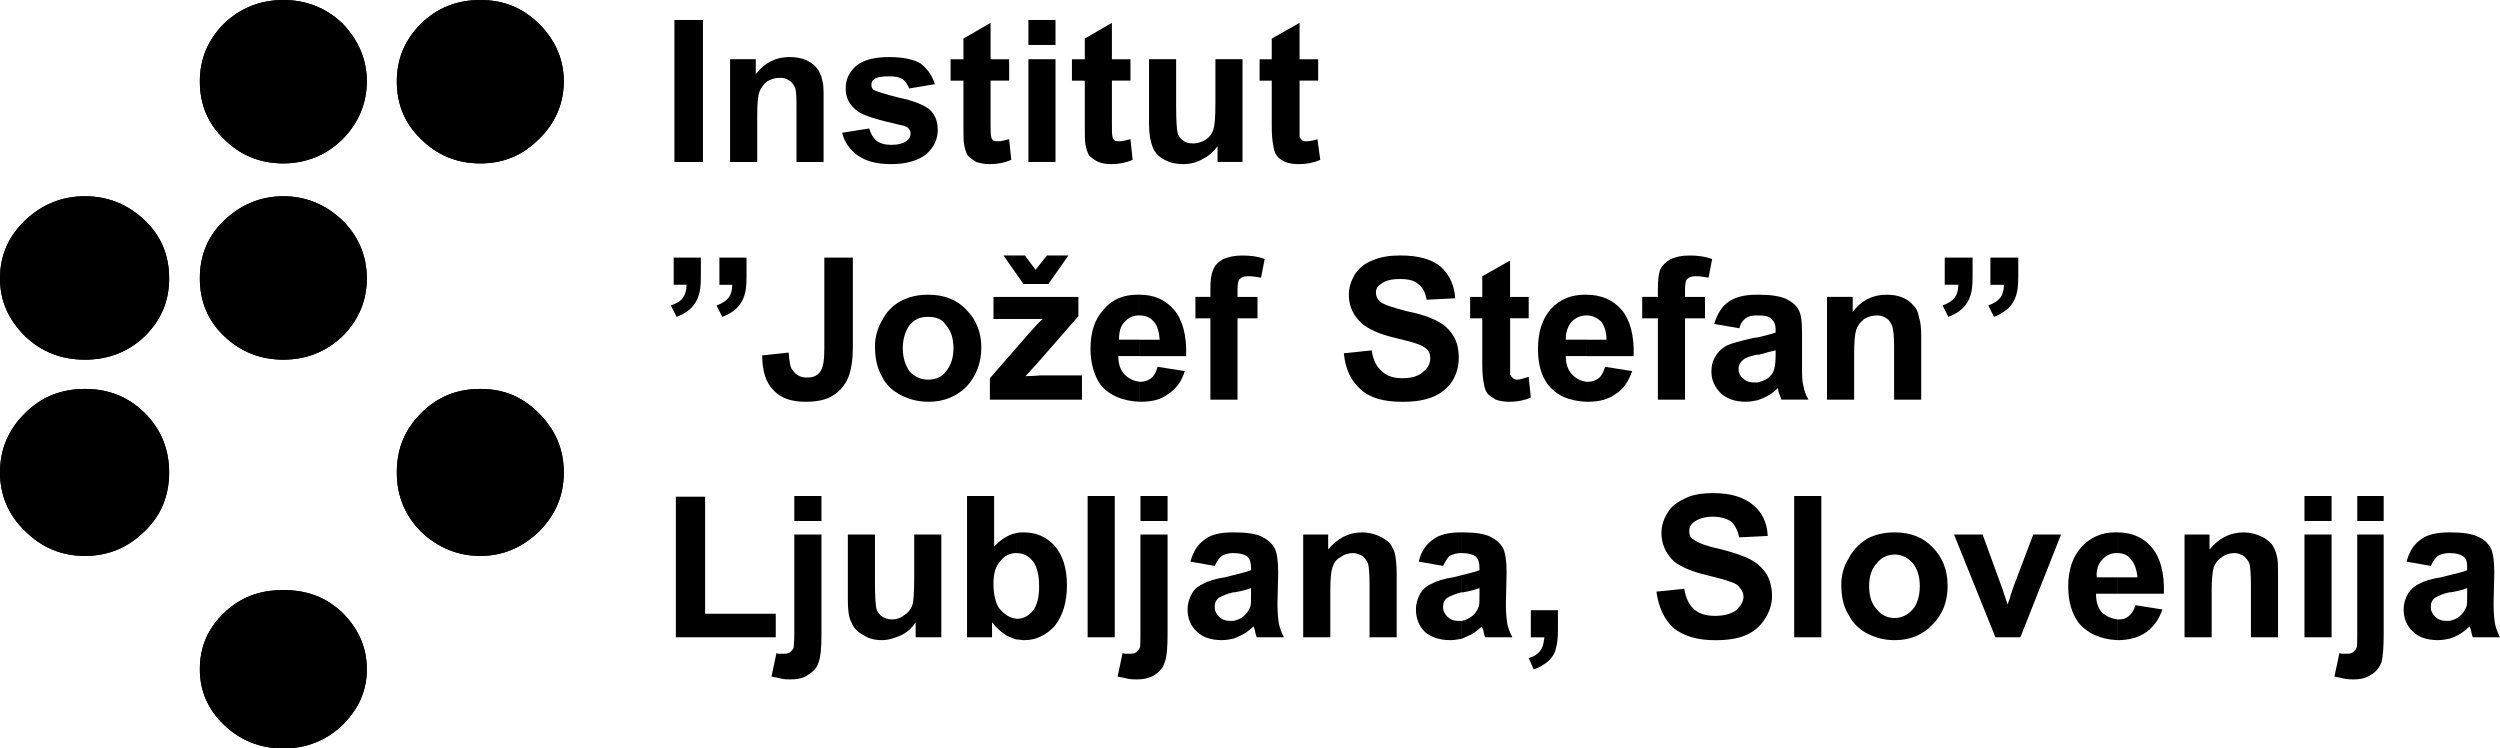
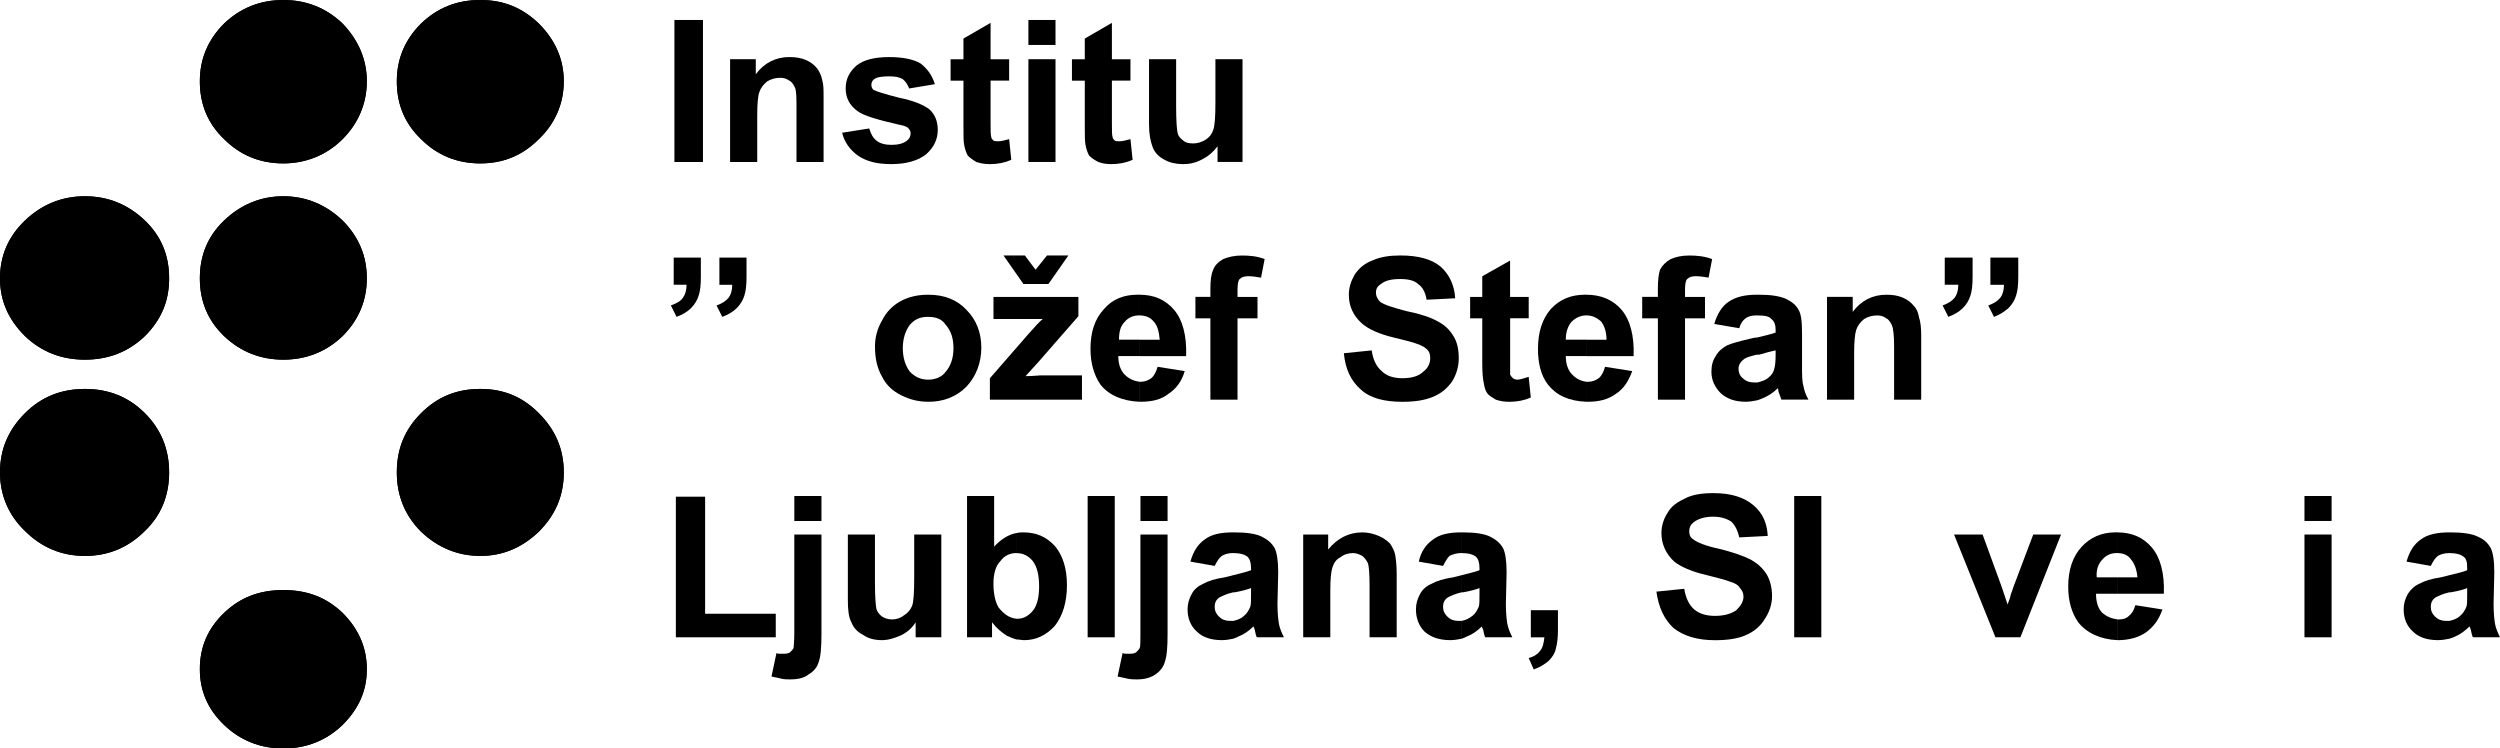
<svg xmlns="http://www.w3.org/2000/svg" id="Layer_1" data-name="Layer 1" viewBox="0 0 1080 323.34">
  <path d="m86.33,35.14c0-9.56,3.39-17.88,10.48-24.97,7.09-6.78,15.72-10.17,25.59-10.17s18.5,3.39,25.59,10.17c6.78,7.09,10.48,15.42,10.48,24.97s-3.7,18.19-10.48,24.97-15.72,10.48-25.59,10.48-18.5-3.39-25.59-10.48c-7.09-6.78-10.48-15.11-10.48-24.97Z" />
  <path d="m86.33,35.14c0-9.56,3.39-17.88,10.48-24.97,7.09-6.78,15.72-10.17,25.59-10.17s18.5,3.39,25.59,10.17c6.78,7.09,10.48,15.42,10.48,24.97s-3.7,18.19-10.48,24.97-15.72,10.48-25.59,10.48-18.5-3.39-25.59-10.48c-7.09-6.78-10.48-15.11-10.48-24.97Z" />
  <path d="m171.42,35.14c0-9.56,3.39-17.88,10.48-24.97,7.09-6.78,15.42-10.17,25.59-10.17s18.19,3.39,25.28,10.17c7.09,7.09,10.79,15.42,10.79,24.97s-3.7,18.19-10.79,24.97c-7.09,7.09-15.42,10.48-25.28,10.48s-18.5-3.39-25.59-10.48c-7.09-6.78-10.48-15.11-10.48-24.97Z" />
  <path d="m171.42,35.14c0-9.56,3.39-17.88,10.48-24.97,7.09-6.78,15.42-10.17,25.59-10.17s18.19,3.39,25.28,10.17c7.09,7.09,10.79,15.42,10.79,24.97s-3.7,18.19-10.79,24.97c-7.09,7.09-15.42,10.48-25.28,10.48s-18.5-3.39-25.59-10.48c-7.09-6.78-10.48-15.11-10.48-24.97Z" />
  <path d="m86.33,120.23c0-9.86,3.39-18.19,10.48-24.97,7.09-6.78,15.72-10.48,25.59-10.48s18.5,3.7,25.59,10.48c6.78,6.78,10.48,15.11,10.48,24.97s-3.7,18.19-10.48,24.97c-7.09,6.78-15.72,10.17-25.59,10.17s-18.5-3.39-25.59-10.17-10.48-15.11-10.48-24.97Z" />
  <path d="m86.33,120.23c0-9.86,3.39-18.19,10.48-24.97,7.09-6.78,15.72-10.48,25.59-10.48s18.5,3.7,25.59,10.48c6.78,6.78,10.48,15.11,10.48,24.97s-3.7,18.19-10.48,24.97c-7.09,6.78-15.72,10.17-25.59,10.17s-18.5-3.39-25.59-10.17-10.48-15.11-10.48-24.97Z" />
  <path d="m0,120.23c0-9.86,3.7-18.19,10.79-24.97,7.09-6.78,15.72-10.48,25.9-10.48s18.81,3.7,25.9,10.48c7.09,6.78,10.48,15.11,10.48,24.97s-3.39,17.88-10.48,24.97c-7.09,6.78-15.72,10.17-25.9,10.17s-18.81-3.39-25.9-10.17C3.7,138.11,0,130.09,0,120.23Z" />
  <path d="m0,120.23c0-9.86,3.7-18.19,10.79-24.97,7.09-6.78,15.72-10.48,25.9-10.48s18.81,3.7,25.9,10.48c7.09,6.78,10.48,15.11,10.48,24.97s-3.39,17.88-10.48,24.97c-7.09,6.78-15.72,10.17-25.9,10.17s-18.81-3.39-25.9-10.17C3.7,138.11,0,130.09,0,120.23Z" />
  <path d="m0,204.09c0-10.17,3.7-18.5,10.79-25.59,7.09-7.09,15.72-10.48,25.9-10.48s18.81,3.39,25.9,10.48c7.09,7.09,10.48,15.72,10.48,25.59s-3.39,18.5-10.48,25.28c-7.09,7.09-15.72,10.79-25.9,10.79s-18.81-3.7-25.9-10.79C3.7,222.59,0,213.95,0,204.09Z" />
  <path d="m0,204.09c0-10.17,3.7-18.5,10.79-25.59,7.09-7.09,15.72-10.48,25.9-10.48s18.81,3.39,25.9,10.48c7.09,7.09,10.48,15.72,10.48,25.59s-3.39,18.5-10.48,25.28c-7.09,7.09-15.72,10.79-25.9,10.79s-18.81-3.7-25.9-10.79C3.7,222.59,0,213.95,0,204.09Z" />
  <path d="m86.33,289.12c0-9.56,3.39-17.57,10.48-24.36,7.09-6.78,15.42-9.86,25.59-9.86s18.5,3.08,25.59,9.86c6.78,6.78,10.48,14.8,10.48,24.36s-3.7,17.27-10.48,24.05c-7.09,6.78-15.72,10.17-25.59,10.17s-18.5-3.39-25.59-10.17-10.48-14.8-10.48-24.05Z" />
  <path d="m86.33,289.12c0-9.56,3.39-17.57,10.48-24.36,7.09-6.78,15.42-9.86,25.59-9.86s18.5,3.08,25.59,9.86c6.78,6.78,10.48,14.8,10.48,24.36s-3.7,17.27-10.48,24.05c-7.09,6.78-15.72,10.17-25.59,10.17s-18.5-3.39-25.59-10.17-10.48-14.8-10.48-24.05Z" />
  <path d="m171.42,204.09c0-10.17,3.39-18.5,10.48-25.59s15.42-10.48,25.59-10.48,18.19,3.39,25.28,10.48,10.79,15.41,10.79,25.59-3.7,18.5-10.79,25.59c-7.09,6.78-15.42,10.48-25.28,10.48s-18.5-3.7-25.59-10.48c-7.09-7.09-10.48-15.72-10.48-25.59Z" />
  <path d="m171.42,204.09c0-10.17,3.39-18.5,10.48-25.59s15.42-10.48,25.59-10.48,18.19,3.39,25.28,10.48,10.79,15.41,10.79,25.59-3.7,18.5-10.79,25.59c-7.09,6.78-15.42,10.48-25.28,10.48s-18.5-3.7-25.59-10.48c-7.09-7.09-10.48-15.72-10.48-25.59Z" />
  <rect x="291.35" y="8.63" width="12.33" height="61.35" />
  <path d="m355.79,69.98h-11.71v-22.81c0-4.63,0-7.71-.62-9.25-.62-1.23-1.23-2.47-2.47-3.08-1.23-.92-2.47-1.23-4.01-1.23-2.16,0-4.01.62-5.55,1.54-1.54,1.23-2.77,2.77-3.39,4.62-.62,1.54-.92,5.24-.92,10.17v20.04h-11.72V25.58h11.1v6.47c3.7-4.93,8.63-7.4,14.49-7.4,2.47,0,4.93.31,7.09,1.23s3.7,2.16,4.93,3.7c.92,1.23,1.85,3.08,2.16,4.93.62,1.85.62,4.32.62,7.71v27.75h0Z" />
  <path d="m363.81,57.34l11.71-1.85c.62,2.16,1.54,4.01,3.08,5.24,1.54,1.23,3.7,1.85,6.47,1.85,3.08,0,5.24-.62,6.78-1.85.93-.62,1.54-1.85,1.54-3.08,0-.92-.31-1.54-.93-2.16-.31-.62-1.85-1.23-3.7-1.54-9.56-2.16-15.72-4.01-18.19-5.86-3.39-2.47-5.24-5.55-5.24-9.87,0-4.01,1.54-7.09,4.62-9.86,3.08-2.47,7.71-3.7,14.18-3.7,5.86,0,10.48.93,13.57,2.77,2.77,2.16,4.93,4.93,6.17,8.94l-11.1,1.85c-.62-1.54-1.54-3.08-2.77-4.01-1.54-.92-3.39-1.23-5.86-1.23-3.08,0-5.24.31-6.47,1.23-.93.62-1.23,1.54-1.23,2.47s.31,1.54.92,2.16c1.23.62,4.93,1.85,11.1,3.39,6.17,1.23,10.48,3.08,12.95,4.93,2.47,2.16,3.7,5.24,3.7,8.94,0,4.01-1.54,7.4-4.93,10.48-3.39,2.77-8.63,4.32-15.11,4.32s-10.79-1.23-14.49-3.7c-3.39-2.47-5.86-5.86-6.78-9.86h0Z" />
  <path d="m435.95,25.58v9.25h-8.02v17.88c0,3.7,0,5.86.31,6.47,0,.62.31.93.93,1.54.62.31,1.23.31,2.16.31s2.47-.31,4.62-.92l.92,8.94c-2.77,1.23-5.86,1.85-9.25,1.85-2.16,0-4.01-.31-5.86-.93-1.54-.92-2.77-1.85-3.7-2.77-.62-1.23-1.23-2.77-1.54-4.62-.31-1.54-.31-4.01-.31-8.32v-19.42h-5.55v-9.25h5.55v-8.94l11.72-6.78v15.72h8.02Z" />
  <path d="m444.27,19.42v-10.79h11.71v10.79h-11.71Zm0,50.56V25.58h11.71v44.39h-11.71Z" />
  <path d="m488.36,25.58v9.25h-8.02v17.88c0,3.7,0,5.86.31,6.47,0,.62.31.93.92,1.54.62.31,1.23.31,2.16.31s2.47-.31,4.63-.92l.93,8.94c-2.77,1.23-5.86,1.85-9.25,1.85-2.16,0-4.01-.31-5.55-.93-1.85-.92-3.08-1.85-4.01-2.77-.62-1.23-1.23-2.77-1.54-4.62-.31-1.54-.31-4.01-.31-8.32v-19.42h-5.55v-9.25h5.55v-8.94l11.71-6.78v15.72h8.02Z" />
  <path d="m525.98,69.98v-6.78c-1.85,2.47-4.01,4.32-6.48,5.55-2.77,1.54-5.55,2.16-8.32,2.16-3.08,0-5.86-.62-8.02-1.85-2.47-1.23-4.32-3.08-5.24-5.55-.92-2.47-1.54-5.55-1.54-9.87v-28.06h11.71v20.35c0,6.17.31,10.17.62,11.41.31,1.54,1.23,2.47,2.47,3.39.92.92,2.47,1.23,4.32,1.23s3.7-.62,5.24-1.54c1.85-1.23,2.77-2.47,3.39-4.32.62-1.54.93-5.55.93-11.72v-18.8h11.71v44.39h-10.79Z" />
-   <path d="m569.45,25.58v9.25h-8.02v24.36c.31.62.62.93,1.23,1.54.31.31,1.23.31,1.85.31,1.23,0,2.77-.31,4.62-.92l1.23,8.94c-2.78,1.23-5.86,1.85-9.25,1.85-2.16,0-4.32-.31-5.86-.93-1.85-.92-3.08-1.85-3.7-2.77-.93-1.23-1.23-2.77-1.54-4.62-.31-1.54-.62-4.01-.62-8.32v-19.42h-5.24v-9.25h5.24v-8.94l12.02-6.78v15.72h8.02l.02-.02Z" />
  <path d="m310.78,111.29h11.72v8.33c0,3.7-.31,6.17-.92,8.02-.62,2.16-1.85,4.01-3.39,5.55-1.54,1.54-3.7,2.77-6.17,3.7l-2.47-4.93c2.47-.92,4.01-1.85,5.24-3.39.93-1.23,1.54-3.08,1.54-5.55h-5.55v-11.72h0Zm-19.73-.01h11.72v8.33c0,3.7-.31,6.17-.93,8.02-.62,2.16-1.85,4.01-3.39,5.55-1.54,1.54-3.7,2.77-6.17,3.7l-2.47-4.93c2.47-.92,4.32-1.85,5.24-3.39.93-1.23,1.54-3.08,1.54-5.55h-5.55v-11.72h.01Z" />
-   <path d="m356.1,111.29h12.33v38.85c0,4.93-.62,8.94-1.54,11.72-1.23,3.7-3.39,6.48-6.48,8.63-3.08,2.16-7.09,3.08-12.33,3.08-6.17,0-10.79-1.54-13.87-4.93-3.39-3.39-4.93-8.32-4.93-15.11l11.41-1.23c.31,3.7.62,6.17,1.54,7.4,1.54,2.16,3.39,3.39,6.17,3.39s4.63-.62,5.86-2.47c1.23-1.54,1.85-4.63,1.85-9.56v-39.77h-.01Z" />
  <path d="m401.11,127.32c6.78,0,12.33,2.16,16.34,6.48,4.32,4.32,6.48,9.86,6.48,16.34s-2.16,12.33-6.48,16.96c-4.32,4.32-9.86,6.47-16.34,6.47h0v-9.56c3.08,0,5.86-1.23,7.4-3.39,2.16-2.47,3.39-5.86,3.39-10.17,0-4.63-1.23-7.71-3.39-10.17-1.54-2.47-4.32-3.39-7.4-3.39v-9.56h0Zm-23.12,22.5c0-4.01.92-7.71,3.08-11.41,1.85-3.7,4.62-6.47,8.01-8.32s7.4-2.77,11.72-2.77h.31v9.56h-.31c-3.08,0-5.55.93-7.71,3.39-1.85,2.47-3.08,5.86-3.08,10.17h0c0,4.32,1.23,7.71,3.08,10.17,2.16,2.16,4.63,3.39,7.71,3.39h.31v9.56c-4.32,0-8.02-.92-11.71-2.77-3.7-1.85-6.48-4.32-8.32-8.01-2.16-3.7-3.08-8.02-3.08-12.95h-.01Z" />
  <path d="m427.63,172.65v-9.25l16.65-19.11c2.77-3.08,4.63-5.24,6.17-6.47h-21.27v-9.56h36.69v8.33l-16.96,19.42-5.86,6.48c3.39,0,5.24-.31,6.17-.31h18.19v10.48h-39.78Zm5.86-62.29h9.25l4.63,6.17,4.93-6.17h9.25l-8.63,12.33h-10.79l-8.63-12.33h0Z" />
  <path d="m500.08,158.46l11.72,1.85c-1.23,4.32-3.7,7.71-7.09,9.86-3.08,2.47-7.09,3.39-12.02,3.39h-.31v-8.63h.31c1.85,0,3.39-.62,4.62-1.54,1.23-.92,2.16-2.77,2.78-4.93h0Zm-7.71-31.14c6.17,0,11.1,2.16,14.8,6.48,3.7,4.32,5.55,11.1,5.24,20.04h-20.04v-7.09h8.63c-.31-3.39-.92-6.17-2.77-8.02-1.23-1.54-3.39-2.47-5.86-2.47v-8.94h0Zm0,46.25c-7.4-.31-13.26-2.77-16.96-7.4-2.77-4.01-4.32-9.25-4.32-15.42,0-7.4,1.85-12.95,5.86-17.27,3.7-4.32,8.63-6.17,14.49-6.17h.92v8.94h-.31c-2.47,0-4.62.93-6.17,2.77-1.85,1.85-2.47,4.32-2.47,7.71h8.94v7.09h-9.25c0,3.39.93,6.17,2.78,8.02s4.01,2.77,6.47,3.08v8.63l.02.02Z" />
  <path d="m516.42,128.25h6.47v-3.39c0-3.7.31-6.47,1.23-8.32.62-1.85,2.16-3.39,4.32-4.62,2.16-.92,4.93-1.54,8.01-1.54,3.39,0,6.78.31,9.87,1.54l-1.54,8.02c-1.85-.31-3.7-.62-5.55-.62-1.54,0-2.77.31-3.7,1.23-.62.62-.92,2.16-.92,4.63v3.08h8.63v9.25h-8.63v35.15h-11.72v-35.15h-6.47v-9.25h0Z" />
  <path d="m580.55,152.6l12.02-1.23c.62,4.32,2.16,7.09,4.32,8.94,2.16,2.16,5.24,3.08,8.94,3.08,4.01,0,7.09-.92,8.94-2.77,2.16-1.54,3.08-3.7,3.08-5.86,0-1.54-.31-2.78-1.23-3.7s-2.47-1.85-4.32-2.47c-1.54-.61-4.93-1.54-10.17-2.77-6.48-1.54-11.1-3.7-13.88-6.17-3.7-3.39-5.55-7.4-5.55-12.33,0-3.08.92-5.86,2.47-8.63,1.85-2.77,4.32-4.93,7.71-6.17,3.39-1.54,7.4-2.16,12.02-2.16,7.71,0,13.57,1.54,17.57,4.93,3.7,3.39,5.86,8.02,6.17,13.57l-12.33.62c-.61-3.39-1.85-5.55-3.7-6.78-1.54-1.54-4.32-2.16-7.71-2.16-3.7,0-6.48.62-8.33,2.16-1.54.92-2.16,2.16-2.16,3.7s.62,2.77,1.85,4.01c1.54,1.23,5.55,2.47,11.41,4.01,6.17,1.23,10.48,2.77,13.26,4.32,3.08,1.54,5.24,3.7,6.78,6.17,1.85,2.77,2.47,6.17,2.47,9.87,0,3.39-.92,6.78-2.77,9.86-2.16,3.08-4.63,5.24-8.32,6.78-3.7,1.54-8.02,2.16-13.26,2.16-7.71,0-13.87-1.54-17.88-5.24-4.32-3.7-6.78-8.94-7.4-15.73h0Z" />
  <path d="m660.4,128.25v9.25h-8.02v24.36c.31.62.62.93,1.23,1.54.31.31,1.23.62,1.85.62,1.23,0,2.77-.62,4.93-1.23l.92,8.94c-2.77,1.23-5.86,1.85-9.25,1.85-2.16,0-4.01-.31-5.86-.92-1.54-.92-3.08-1.85-3.7-2.77-.92-1.23-1.23-2.77-1.54-4.62-.31-1.23-.62-4.01-.62-8.32v-19.42h-5.24v-9.25h5.24v-8.94l12.02-6.78v15.72h8.02l.02-.03Z" />
  <path d="m693.39,158.46l11.72,1.85c-1.54,4.32-3.7,7.71-7.09,9.86-3.39,2.47-7.4,3.39-12.02,3.39h-.62v-8.63h.62c1.85,0,3.39-.62,4.62-1.54s2.16-2.77,2.77-4.93h0Zm-8.01-31.14c6.17,0,11.41,2.16,15.11,6.48,3.7,4.32,5.55,11.1,5.24,20.04h-20.35v-7.09h8.63c0-3.39-.92-6.17-2.47-8.02-1.85-1.54-3.7-2.47-6.17-2.47h0v-8.94h0Zm0,46.25c-7.71-.31-12.95-2.77-16.65-7.4-3.08-4.01-4.32-9.25-4.32-15.42,0-7.4,1.85-12.95,5.55-17.27,4.01-4.32,8.94-6.17,14.8-6.17h.62v8.94c-2.47,0-4.63.93-6.48,2.77-1.54,1.85-2.47,4.32-2.47,7.71h8.94v7.09h-8.94c0,3.39.93,6.17,2.78,8.02,1.85,1.85,3.7,2.77,6.17,3.08v8.65Z" />
  <path d="m709.42,128.25h6.78v-3.39c0-3.7.31-6.47.93-8.32.92-1.85,2.47-3.39,4.62-4.62,2.16-.92,4.63-1.54,8.02-1.54s6.48.31,9.87,1.54l-1.54,8.02c-1.85-.31-3.7-.62-5.55-.62-1.54,0-2.77.31-3.7,1.23-.62.62-.92,2.16-.92,4.63v3.08h8.63v9.25h-8.63v35.15h-11.72v-35.15h-6.78v-9.25h-.01Z" />
  <path d="m759.06,127.32h.92c5.24,0,8.94.62,11.72,1.85,2.47,1.23,4.32,2.77,5.24,4.63,1.23,1.85,1.54,5.55,1.54,10.48v13.87c0,3.7,0,6.78.62,8.63.31,1.85.93,3.7,2.16,5.86h-11.71c-.31-.92-.62-1.85-1.23-3.39,0-.92-.31-1.23-.31-1.54-2.16,2.16-4.32,3.39-6.48,4.32-.62.31-1.54.62-2.47.93v-7.71c1.54-.31,3.39-.92,4.62-1.85,1.54-1.23,2.47-2.47,2.78-4.01.31-.92.61-2.77.61-5.86v-2.16c-1.54.31-4.01.92-7.09,1.85h-.92v-7.4c3.7-.92,6.47-1.54,8.01-2.16v-1.23c0-2.16-.61-3.7-1.85-4.62-.93-1.23-3.08-1.54-6.17-1.54v-8.94h.01Zm-7.71,14.48l-10.79-1.85c1.23-4.32,3.39-7.71,6.17-9.56,3.08-2.16,7.09-3.08,12.33-3.08v8.94c-2.16,0-3.7.31-4.93,1.23s-2.16,2.16-2.77,4.32h-.01Zm7.71,31.14c-1.54.31-3.08.61-4.93.61-4.63,0-8.02-1.23-10.79-3.7-2.46-2.47-4.01-5.55-4.01-9.25,0-2.77.62-4.93,1.85-6.78,1.23-2.16,2.77-3.39,4.93-4.63,2.16-.92,5.55-1.85,9.56-2.77,1.23-.31,2.47-.62,3.39-.62v7.4c-2.77.62-4.63,1.23-5.55,1.85-1.54,1.23-2.47,2.47-2.47,4.32,0,1.54.62,3.08,1.85,4.01,1.23,1.23,2.78,1.85,4.93,1.85h1.23v7.71h.01Z" />
  <path d="m829.97,172.65h-11.72v-22.82c0-4.63-.31-7.71-.92-9.25-.62-1.23-1.23-2.47-2.47-3.08-1.23-.92-2.47-1.23-4.01-1.23-2.16,0-4.01.62-5.55,1.54-1.54,1.23-2.77,2.77-3.39,4.62-.62,1.85-.92,5.24-.92,10.17v20.04h-11.72v-44.4h11.1v6.48c3.7-4.93,8.63-7.4,14.49-7.4,2.77,0,4.93.31,7.09,1.23,2.16.92,3.7,2.16,4.93,3.7,1.23,1.23,1.85,3.08,2.16,4.93.62,1.85.92,4.32.92,7.71v27.75h0Z" />
  <path d="m859.87,111.29h12.02v8.33c0,3.7-.31,6.17-.93,8.02-.62,2.16-1.85,4.01-3.39,5.55-1.85,1.54-3.7,2.77-6.17,3.7l-2.47-4.93c2.47-.92,4.01-1.85,5.24-3.39.92-1.23,1.54-3.08,1.54-5.55h-5.86v-11.72h.02Zm-19.73-.01h12.02v8.33c0,3.7-.31,6.17-.92,8.02-.62,2.16-1.85,4.01-3.39,5.55-1.54,1.54-3.7,2.77-6.17,3.7l-2.47-4.93c2.47-.92,4.01-1.85,5.24-3.39.92-1.23,1.54-3.08,1.54-5.55h-5.86v-11.72h0Z" />
  <polygon points="291.97 275.31 291.97 214.57 304.61 214.57 304.61 265.14 335.13 265.14 335.13 275.31 291.97 275.31" />
  <path d="m343.15,225.06v-10.79h11.72v10.79h-11.72Zm11.72,5.86v43.16c0,5.55-.31,9.56-1.23,12.02-.62,2.16-2.16,4.01-4.32,5.24-1.85,1.54-4.63,2.16-8.02,2.16-.93,0-2.47,0-3.7-.31s-2.77-.62-4.32-.92l2.16-10.17c.31.31.92.31,1.54.31h1.23c1.23,0,2.16,0,3.08-.61.62-.62,1.23-1.23,1.54-1.85,0-.62.31-2.77.31-6.48v-42.55h11.73Z" />
  <path d="m395.56,275.31v-6.48c-1.54,2.47-3.7,4.32-6.17,5.55-2.77,1.23-5.55,2.16-8.32,2.16-3.08,0-5.86-.62-8.02-2.16-2.47-1.23-4.32-3.08-5.24-5.55-1.23-2.16-1.54-5.55-1.54-9.86v-28.06h11.71v20.66c0,6.17.31,9.86.62,11.41.31,1.23,1.23,2.47,2.47,3.39.92.62,2.47,1.23,4.32,1.23s3.7-.61,5.24-1.85c1.54-.93,2.77-2.47,3.39-4.01.62-1.54.92-5.55.92-12.02v-18.81h11.71v44.4h-11.1.01Z" />
  <path d="m439.03,230.3c1.23-.31,2.16-.31,3.08-.31,5.55,0,9.86,1.85,13.57,5.86,3.39,4.01,5.24,9.56,5.24,16.96s-1.85,13.26-5.24,17.57c-3.7,4.01-8.02,6.17-13.26,6.17-.92,0-2.16-.31-3.39-.31v-8.94h.62c2.47,0,4.63-1.23,6.48-3.39s2.77-5.86,2.77-10.48c0-5.24-.92-8.63-2.77-11.1-1.85-2.16-4.01-3.39-7.09-3.39v-8.63h0Zm-21.27,45v-61.04h11.71v21.89c2.77-3.08,6.17-5.24,9.56-5.86v8.63c-2.77,0-5.24,1.23-6.78,3.39-2.16,2.16-3.08,5.55-3.08,9.87h0c0,4.62.92,8.02,2.16,10.17,2.16,2.77,4.62,4.63,7.71,4.93v8.94c-1.23-.31-2.47-.92-4.01-1.54-2.46-1.54-4.62-3.39-6.47-5.86v6.48h-10.8Z" />
  <rect x="469.86" y="214.27" width="11.71" height="61.04" />
  <path d="m492.68,225.06v-10.79h11.71v10.79h-11.71Zm11.71,5.86v43.16c0,5.55-.31,9.56-1.23,12.02-.62,2.16-2.16,4.01-4.01,5.24-2.16,1.54-4.93,2.16-8.02,2.16-1.23,0-2.46,0-4.01-.31-1.23-.31-2.77-.62-4.32-.92l2.16-10.17c.62.31.93.31,1.54.31h1.23c1.23,0,2.16,0,3.08-.61.62-.62,1.23-1.23,1.54-1.85s.31-2.77.31-6.48v-42.55h11.73Z" />
  <path d="m532.76,229.99h.62c5.24,0,9.25.62,11.71,1.85,2.47,1.23,4.32,2.77,5.55,4.93.93,1.85,1.54,5.24,1.54,10.48l-.31,13.57c0,4.01.31,6.78.62,8.63s1.23,4.01,2.16,5.86h-11.72c-.31-.62-.62-1.85-.92-3.39-.31-.62-.31-1.23-.62-1.23-1.85,1.85-4.01,3.39-6.48,4.32-.62.31-1.23.62-2.16.93v-7.71c1.54-.31,3.39-.92,4.62-2.16,1.23-.92,2.16-2.47,2.77-4.01.31-.92.31-2.77.31-5.55v-2.47c-1.54.62-3.7,1.23-7.09,1.85h-.62v-7.4c3.7-.92,6.17-1.54,7.71-2.16v-.92c0-2.47-.62-4.01-1.54-4.93-1.23-.92-3.08-1.54-6.17-1.54v-8.94h.02Zm-8.02,14.48l-10.48-1.85c1.23-4.32,3.08-7.4,6.17-9.56,2.77-2.16,6.78-3.08,12.33-3.08v8.94h-.31c-1.85,0-3.7.62-4.62,1.23-1.23.92-2.16,2.46-3.08,4.32h-.01Zm8.02,31.45c-1.54.31-3.08.62-4.93.62-4.63,0-8.33-1.23-10.79-3.7-2.77-2.47-4.01-5.86-4.01-9.56,0-2.47.62-4.62,1.85-6.78.93-1.85,2.78-3.39,4.93-4.32,2.16-1.23,5.24-2.16,9.25-2.77,1.54-.31,2.47-.62,3.7-.93v7.4c-2.77.62-4.63,1.54-5.86,2.16-1.54.93-2.16,2.47-2.16,4.01,0,1.85.62,3.08,1.85,4.32,1.23,1.23,2.77,1.85,4.63,1.85h1.54v7.71h0Z" />
  <path d="m603.36,275.31h-11.71v-22.51c0-4.93-.31-8.02-.62-9.25-.62-1.54-1.54-2.47-2.47-3.39-1.23-.62-2.47-1.23-4.01-1.23-2.16,0-4.01.62-5.55,1.85-1.85.92-2.77,2.47-3.39,4.32s-.92,5.24-.92,10.17v20.04h-11.71v-44.4h10.79v6.48c4.01-4.93,8.94-7.4,14.8-7.4,2.47,0,4.93.62,7.09,1.54,2.16.92,3.7,2.16,4.93,3.39.93,1.54,1.85,3.08,2.16,4.93.31,1.85.62,4.62.62,8.01v27.44h0Z" />
  <path d="m631.42,229.99h.62c5.24,0,9.25.62,11.72,1.85,2.47,1.23,4.32,2.77,5.55,4.93.93,1.85,1.54,5.24,1.54,10.48l-.31,13.57c0,4.01.31,6.78.62,8.63s1.23,4.01,2.16,5.86h-11.71c-.31-.62-.62-1.85-.92-3.39-.31-.62-.62-1.23-.62-1.23-1.85,1.85-4.01,3.39-6.48,4.32-.62.31-1.23.62-2.16.93v-7.71c1.54-.31,3.08-.92,4.63-2.16,1.23-.92,2.16-2.47,2.77-4.01.31-.92.31-2.77.31-5.55v-2.47c-1.54.62-3.7,1.23-7.09,1.85h-.62v-7.4c3.7-.92,6.17-1.54,7.71-2.16v-.92c0-2.47-.62-4.01-1.54-4.93-1.23-.92-3.08-1.54-6.17-1.54v-8.94h-.01Zm-8.02,14.48l-10.48-1.85c.93-4.32,3.08-7.4,6.17-9.56,2.77-2.16,6.78-3.08,12.33-3.08v8.94h-.31c-1.85,0-3.7.62-4.93,1.23-.92.92-1.85,2.46-2.77,4.32h-.01Zm8.02,31.45c-1.54.31-3.08.62-4.93.62-4.62,0-8.32-1.23-11.1-3.7-2.47-2.47-3.7-5.86-3.7-9.56,0-2.47.62-4.62,1.85-6.78.93-1.85,2.77-3.39,4.93-4.32,2.16-1.23,5.24-2.16,9.25-2.77,1.54-.31,2.47-.62,3.7-.93v7.4c-2.77.62-4.63,1.54-5.86,2.16-1.54.93-2.16,2.47-2.16,4.01,0,1.85.62,3.08,1.85,4.32s2.77,1.85,4.62,1.85h1.54v7.71h.01Z" />
  <path d="m661.32,263.6h11.71v8.63c0,3.39-.31,5.86-.92,8.02-.31,1.85-1.54,3.7-3.08,5.24-1.85,1.54-3.7,2.77-6.47,3.7l-2.16-4.93c2.46-.62,4.01-1.85,4.93-3.08,1.23-1.54,1.54-3.39,1.85-5.86h-5.86v-11.72h0Z" />
  <path d="m715.58,255.58l12.02-1.23c.62,4.01,2.16,7.09,4.32,8.94,2.16,1.85,5.24,2.77,8.94,2.77,4.01,0,7.09-.92,9.25-2.47,1.85-1.85,3.08-3.7,3.08-5.86,0-1.54-.62-2.77-1.54-3.7-.62-1.23-2.16-2.16-4.32-2.77-1.54-.62-4.93-1.54-9.86-2.77-6.78-1.54-11.41-3.7-14.18-5.86-3.7-3.39-5.55-7.71-5.55-12.33,0-3.08.92-6.17,2.77-8.94,1.54-2.77,4.32-4.62,7.71-6.17,3.08-1.54,7.09-2.16,12.02-2.16,7.71,0,13.26,1.85,17.26,5.24,4.01,3.39,5.86,7.71,6.17,13.26l-12.33.62c-.62-3.08-1.85-5.24-3.39-6.78-1.85-1.23-4.32-2.16-8.02-2.16-3.39,0-6.47.92-8.32,2.47-1.23.93-1.85,2.16-1.85,3.7s.31,2.77,1.85,3.7c1.54,1.23,5.24,2.77,11.1,4.01,6.17,1.54,10.48,3.08,13.57,4.63,2.77,1.54,4.93,3.39,6.78,6.17,1.54,2.47,2.47,5.86,2.47,9.56s-1.23,7.09-3.08,9.87c-1.85,3.08-4.63,5.55-8.33,7.09-3.39,1.54-8.02,2.16-13.26,2.16-7.71,0-13.57-1.85-17.88-5.24-4.01-3.7-6.47-8.94-7.4-15.72h0v-.03Z" />
  <rect x="775.09" y="214.27" width="11.72" height="61.04" />
-   <path d="m818.56,229.99c6.78,0,12.33,2.16,16.34,6.47,4.32,4.32,6.47,9.87,6.47,16.65s-2.16,12.33-6.47,16.65c-4.32,4.62-9.87,6.78-16.34,6.78h0v-9.56h0c2.77,0,5.55-1.23,7.71-3.7,1.85-2.16,3.08-5.55,3.08-10.17,0-4.32-1.23-7.71-3.08-9.86-2.16-2.47-4.93-3.7-7.71-3.7h0v-9.56h0Zm-23.12,22.51c0-3.7.93-7.71,3.08-11.1,1.85-3.7,4.63-6.48,8.02-8.63,3.39-1.85,7.4-2.77,11.71-2.77h.31v9.56c-3.08,0-5.86,1.23-7.71,3.7-2.16,2.16-3.39,5.55-3.39,9.86h0c0,4.63,1.23,8.02,3.39,10.17,1.85,2.47,4.63,3.7,7.71,3.7v9.56c-4.32,0-8.02-.93-11.72-2.77-3.7-1.85-6.47-4.63-8.32-8.33-2.16-3.39-3.08-7.71-3.08-12.95h0Z" />
  <path d="m862.03,275.31l-17.88-44.4h12.33l8.32,22.82,2.47,7.4c.62-1.85,1.23-3.08,1.23-3.7.31-1.23.92-2.47,1.23-3.7l8.63-22.82h12.02l-17.57,44.4h-10.79.01Z" />
  <path d="m922.46,261.44l11.72,1.85c-1.54,4.32-3.7,7.4-7.09,9.87-3.08,2.16-7.4,3.39-12.02,3.39h-.31v-8.94h.31c1.85,0,3.39-.31,4.63-1.54,1.23-.92,2.16-2.47,2.77-4.63h0Zm-7.71-31.45c6.17,0,11.1,2.16,14.8,6.47,3.7,4.32,5.55,11.1,5.24,20.04h-20.04v-7.09h8.63c-.31-3.39-1.23-5.86-2.77-7.71-1.23-1.85-3.39-2.77-5.86-2.77v-8.94h0Zm0,46.55c-7.4-.31-13.26-3.08-16.96-7.71-2.77-4.01-4.32-8.94-4.32-15.41,0-7.09,1.85-12.95,5.86-17.27,3.7-4.01,8.63-6.17,14.49-6.17h.92v8.94h-.31c-2.47,0-4.62.93-6.17,2.77-1.85,1.85-2.77,4.62-2.47,7.71h8.94v7.09h-9.25c0,3.7.93,6.48,2.77,8.32,1.85,1.54,4.01,2.47,6.48,2.77v8.94l.02.02Z" />
-   <path d="m984.12,275.31h-11.72v-22.51c0-4.93-.31-8.02-.62-9.25-.62-1.54-1.54-2.47-2.47-3.39-1.23-.62-2.47-1.23-4.01-1.23-2.16,0-4.01.62-5.55,1.85-1.54.92-2.77,2.47-3.39,4.32-.61,1.85-.92,5.24-.92,10.17v20.04h-11.72v-44.4h10.79v6.48c4.01-4.93,8.94-7.4,14.8-7.4,2.47,0,4.93.62,7.09,1.54,2.16.92,3.7,2.16,4.93,3.39.93,1.54,1.85,3.08,2.16,4.93.62,1.85.62,4.62.62,8.01v27.44h0Z" />
  <path d="m995.53,225.06v-10.79h11.72v10.79h-11.72Zm0,50.25v-44.4h11.72v44.4h-11.72Z" />
-   <path d="m1018.34,225.06v-10.79h11.41v10.79h-11.41Zm11.41,5.86v43.16c0,5.55-.31,9.56-.92,12.02-.92,2.16-2.16,4.01-4.32,5.24-2.16,1.54-4.63,2.16-7.71,2.16-1.23,0-2.47,0-4.01-.31-1.23-.31-2.77-.62-4.32-.92l2.16-10.17c.62.31.92.31,1.54.31h1.23c1.23,0,2.16,0,3.08-.61.62-.62,1.23-1.23,1.54-1.85s.31-2.77.31-6.48v-42.55h11.42Z" />
  <path d="m1058.11,229.99h.62c5.24,0,9.25.62,11.72,1.85,2.77,1.23,4.32,2.77,5.55,4.93.92,1.85,1.54,5.24,1.54,10.48l-.31,13.57c0,4.01.31,6.78.61,8.63.31,1.85,1.23,4.01,2.16,5.86h-11.72c-.31-.62-.61-1.85-.92-3.39-.31-.62-.31-1.23-.61-1.23-1.85,1.85-4.01,3.39-6.17,4.32-.61.31-1.54.62-2.47.93v-7.71c1.54-.31,3.39-.92,4.62-2.16,1.23-.92,2.16-2.47,2.78-4.01.31-.92.31-2.77.31-5.55v-2.47c-1.23.62-3.7,1.23-7.09,1.85h-.62v-7.4c3.7-.92,6.48-1.54,7.71-2.16v-.92c0-2.47-.31-4.01-1.54-4.93s-3.08-1.54-6.17-1.54h0v-8.94h0Zm-8.01,14.48l-10.48-1.85c1.23-4.32,3.08-7.4,6.16-9.56,2.78-2.16,7.09-3.08,12.33-3.08v8.94c-2.16,0-4.01.62-4.93,1.23-1.23.92-2.16,2.46-3.08,4.32h0Zm8.01,31.45c-1.54.31-3.08.62-4.93.62-4.63,0-8.33-1.23-10.79-3.7-2.77-2.47-4.01-5.86-4.01-9.56,0-2.47.61-4.62,1.85-6.78,1.23-1.85,2.78-3.39,4.93-4.32,2.16-1.23,5.24-2.16,9.25-2.77,1.54-.31,2.47-.62,3.7-.93v7.4c-2.77.62-4.62,1.54-5.85,2.16-1.54.93-2.16,2.47-2.16,4.01,0,1.85.61,3.08,1.85,4.32,1.23,1.23,2.77,1.85,4.63,1.85h1.54v7.71h0Z" />
</svg>